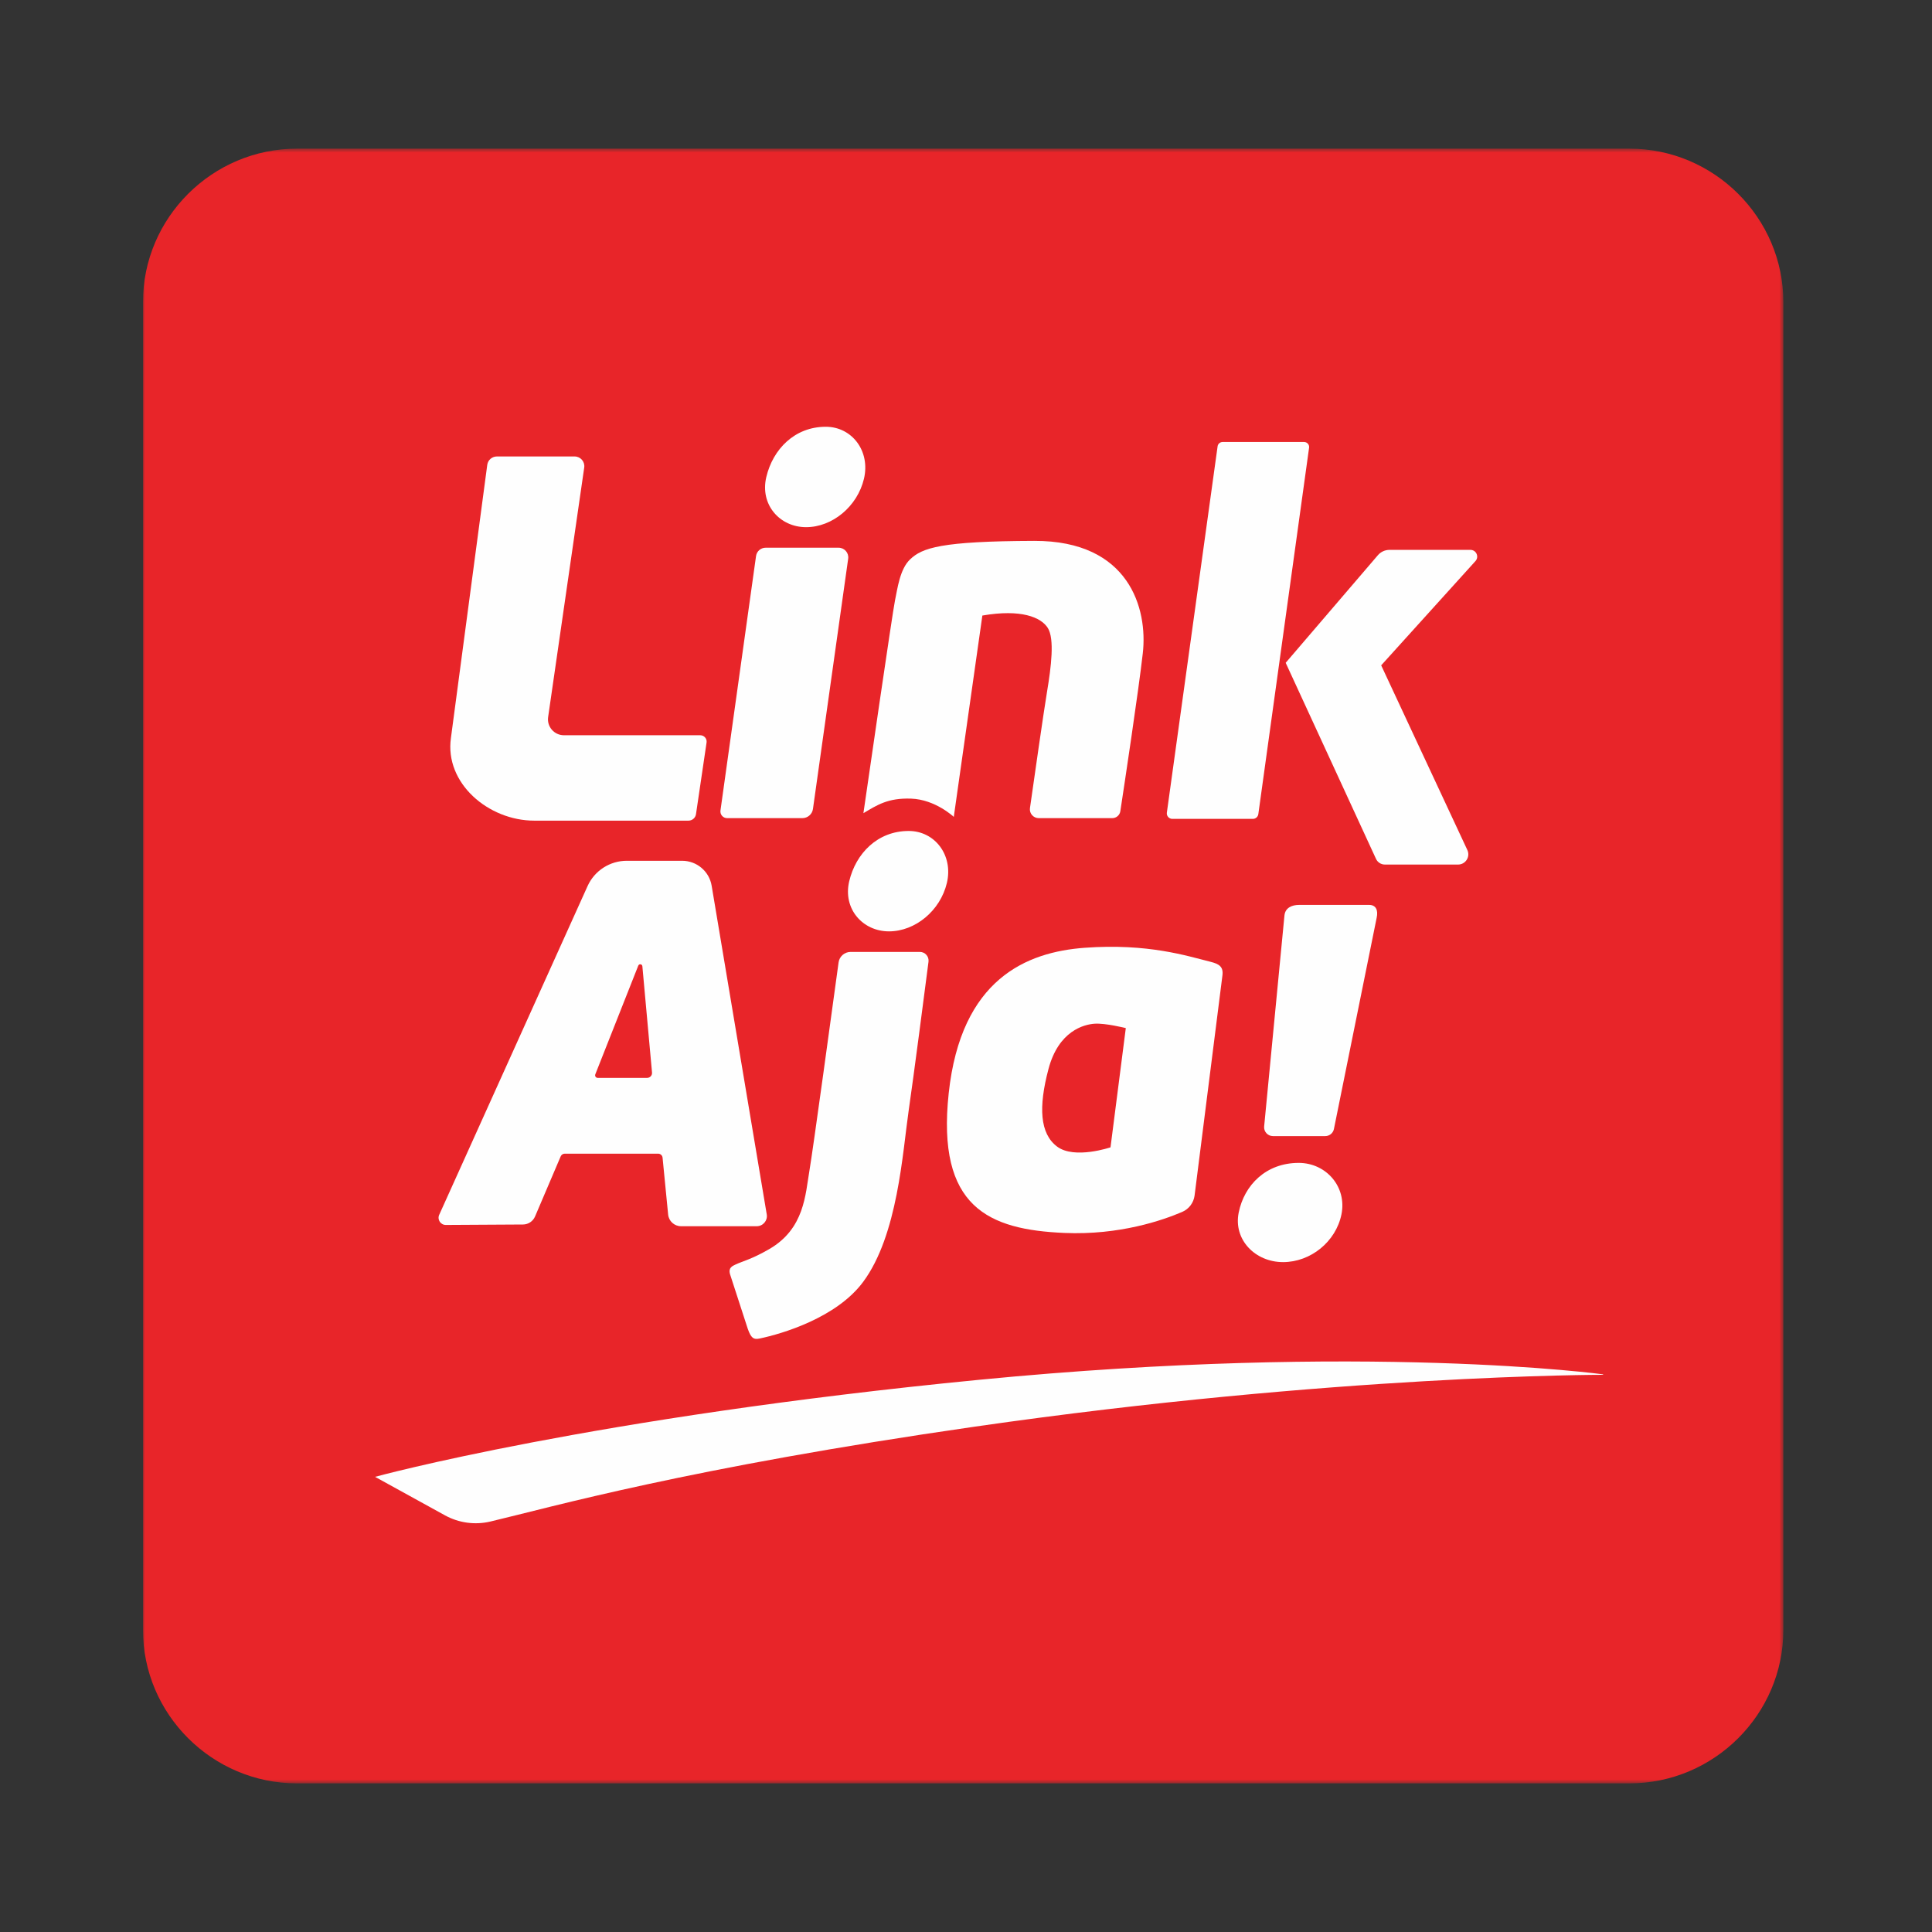
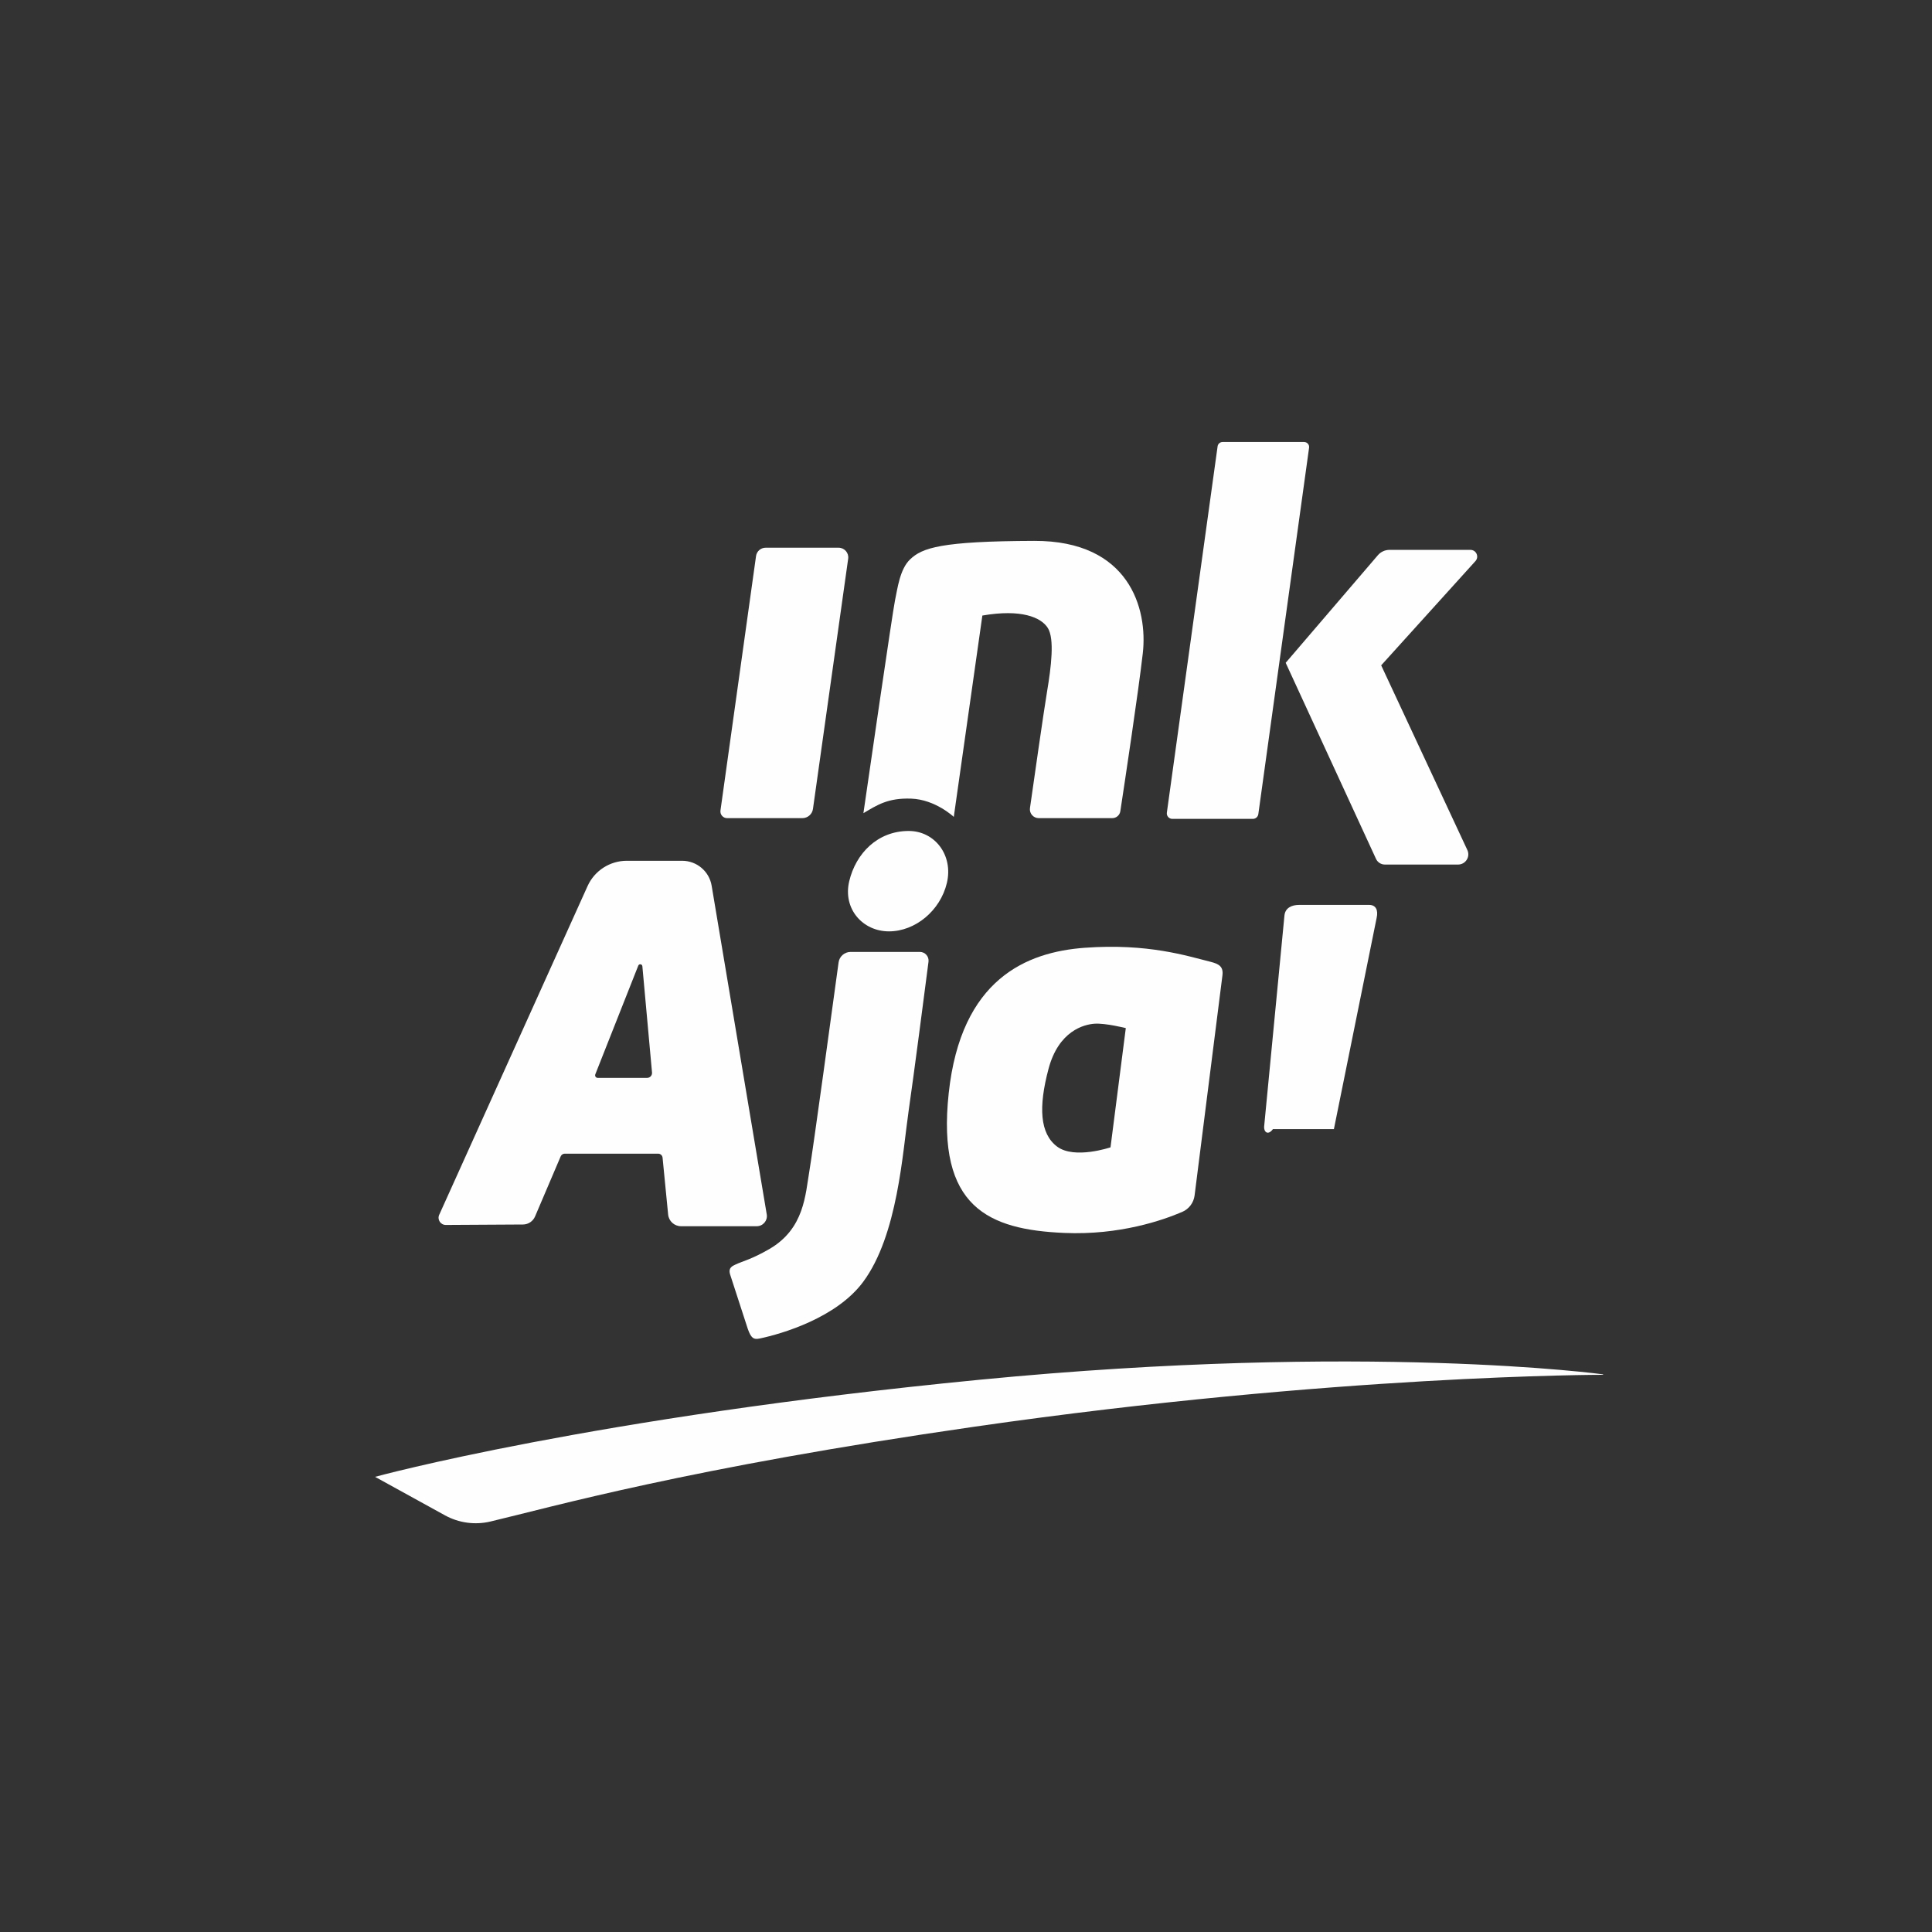
<svg xmlns="http://www.w3.org/2000/svg" width="500" height="500" viewBox="0 0 500 500" fill="none">
  <rect x="0" y="0" width="500" height="500" fill="#333333" stroke="none" />
  <mask id="mask0_580_3083" style="mask-type:luminance" maskUnits="userSpaceOnUse" x="37" y="38" width="425" height="424">
    <path d="M37 38.469H461.533V461.538H37V38.469Z" fill="white" />
  </mask>
  <g mask="url(#mask0_580_3083)">
-     <path fill-rule="evenodd" clip-rule="evenodd" d="M421.674 461.538H76.86C54.938 461.538 37 443.664 37 421.816V78.191C37 56.345 54.938 38.469 76.86 38.469H421.674C443.597 38.469 461.533 56.345 461.533 78.191V421.816C461.533 443.664 443.597 461.538 421.674 461.538Z" fill="#E82529" />
-   </g>
-   <path fill-rule="evenodd" clip-rule="evenodd" d="M128.594 118.133H148.707C150.239 118.133 151.415 119.486 151.197 120.996L141.856 185.572C141.496 188.057 143.432 190.283 145.951 190.283H181.235C182.237 190.283 183.005 191.17 182.859 192.157L180.122 210.704C179.981 211.668 179.151 212.383 178.172 212.383H138.275C126.408 212.383 115.027 202.684 116.701 190.974L126.101 120.31C126.266 119.064 127.332 118.133 128.594 118.133Z" fill="#FEFEFE" />
+     </g>
  <path fill-rule="evenodd" clip-rule="evenodd" d="M195.663 143.901L186.456 209.757C186.31 210.802 187.124 211.734 188.182 211.734H207.645C209.03 211.734 210.203 210.718 210.394 209.352L219.511 144.566C219.706 143.074 218.54 141.75 217.029 141.75H198.142C196.892 141.75 195.835 142.668 195.663 143.901Z" fill="#FEFEFE" />
  <path fill-rule="evenodd" clip-rule="evenodd" d="M235.81 206.685C229.804 206.469 226.995 208.344 223.451 210.451C224.306 204.513 231.012 158.242 231.623 155.4C232.27 152.37 232.859 147.313 235.532 144.763C238.666 141.769 243.517 140.057 267.653 139.979C292.291 139.899 297.064 157.57 295.756 169.051C294.642 178.878 290.976 203.159 289.941 209.943C289.783 210.974 288.899 211.733 287.857 211.733H268.825C267.431 211.733 266.359 210.508 266.554 209.133C267.516 202.35 270.097 184.265 270.973 179.014C272.059 172.518 272.929 165.37 271.19 162.548C269.45 159.732 264.232 157.57 254.234 159.303L246.838 211.412C246.838 211.412 242.08 206.911 235.81 206.685Z" fill="#FEFEFE" />
  <path fill-rule="evenodd" clip-rule="evenodd" d="M316.397 114.393H337.508C338.294 114.393 338.898 115.084 338.791 115.86L325.654 210.696C325.557 211.4 324.952 211.925 324.239 211.925H303.396C302.529 211.925 301.863 211.162 301.982 210.307L315.115 115.508C315.203 114.869 315.75 114.393 316.397 114.393Z" fill="#FEFEFE" />
  <path fill-rule="evenodd" clip-rule="evenodd" d="M332.733 171.533L356.592 143.689C357.344 142.812 358.444 142.307 359.602 142.307H380.547C382.059 142.307 382.855 144.091 381.844 145.209L357.449 172.19L379.749 219.987C380.568 221.741 379.282 223.748 377.342 223.748H358.411C357.422 223.748 356.524 223.173 356.112 222.279L332.733 171.533Z" fill="#FEFEFE" />
-   <path fill-rule="evenodd" clip-rule="evenodd" d="M223.59 123.916C221.883 131.092 215.399 136.432 208.609 136.432C201.821 136.432 196.615 130.615 198.324 123.44C200.03 116.264 205.651 110.447 213.707 110.447C220.495 110.447 225.297 116.74 223.59 123.916Z" fill="#FEFEFE" />
  <path fill-rule="evenodd" clip-rule="evenodd" d="M245.049 228.522C243.342 235.698 236.857 241.037 230.068 241.037C223.28 241.037 218.074 235.22 219.782 228.046C221.489 220.87 227.11 215.053 235.165 215.053C241.953 215.053 246.756 221.346 245.049 228.522Z" fill="#FEFEFE" />
-   <path fill-rule="evenodd" clip-rule="evenodd" d="M347.169 314.273C345.73 321.364 339.178 326.639 332.041 326.635C324.902 326.632 319.14 320.879 320.579 313.79C322.017 306.699 327.638 300.953 336.108 300.957C343.245 300.961 348.608 307.183 347.169 314.273Z" fill="#FEFEFE" />
  <path fill-rule="evenodd" clip-rule="evenodd" d="M167.471 278.956H154.689C154.215 278.956 153.889 278.48 154.063 278.039L165.186 249.902C165.398 249.366 166.191 249.481 166.243 250.054L168.743 277.567C168.811 278.312 168.222 278.956 167.471 278.956ZM198.434 314.289L184.172 229.212C183.548 225.493 180.317 222.768 176.533 222.768H162.222C157.857 222.768 153.895 225.307 152.087 229.266L113.666 314.394C113.109 315.63 114.02 317.024 115.378 317.016L135.341 316.9C136.707 316.893 137.937 316.076 138.47 314.825L145.106 299.267C145.286 298.842 145.703 298.568 146.166 298.568H170.326C170.918 298.568 171.415 299.016 171.473 299.603L172.914 314.325C173.081 316.038 174.527 317.345 176.254 317.345H195.836C197.465 317.345 198.703 315.888 198.434 314.289Z" fill="#FEFEFE" />
  <path fill-rule="evenodd" clip-rule="evenodd" d="M188.911 329.7L193.522 343.894C194.35 346.23 194.975 346.749 196.595 346.408C202.419 345.184 216.492 341.04 223.377 331.758C232.353 319.656 233.583 298.262 235.168 287.389C236.473 278.433 239.329 256.387 240.296 248.893C240.47 247.545 239.416 246.354 238.051 246.354H220.155C218.573 246.354 217.236 247.517 217.024 249.078C215.581 259.662 210.383 297.722 209.475 302.997C208.42 309.136 208.209 317.977 199.097 323.255C194.549 325.888 192.217 326.39 190.417 327.227C189.502 327.653 188.467 328.11 188.911 329.7Z" fill="#FEFEFE" />
  <path fill-rule="evenodd" clip-rule="evenodd" d="M287.399 296.929C287.399 296.929 278.067 300.092 273.588 296.743C269.106 293.395 268.733 286.513 271.347 276.654C273.96 266.795 280.493 265.122 283.293 264.935C286.093 264.748 291.357 266.069 291.357 266.069L287.399 296.929ZM313.241 248.901C307.206 247.397 297.06 244.092 280.75 245.283C265.701 246.382 248.709 253.318 245.526 282.922C242.344 312.527 255.924 318.236 275.445 319.083C289.75 319.702 300.978 315.78 305.958 313.64C307.691 312.895 308.898 311.298 309.152 309.434L316.364 252.437C316.647 250.175 315.512 249.467 313.241 248.901Z" fill="#FEFEFE" />
-   <path fill-rule="evenodd" clip-rule="evenodd" d="M327.161 291.52L332.413 236.94C332.601 234.985 334.248 234.188 336.219 234.188H354.336C356.024 234.188 356.739 235.464 356.273 237.554L345.215 292.207C344.991 293.265 344.056 294.021 342.971 294.021H329.441C328.089 294.021 327.031 292.861 327.161 291.52Z" fill="#FEFEFE" />
+   <path fill-rule="evenodd" clip-rule="evenodd" d="M327.161 291.52L332.413 236.94C332.601 234.985 334.248 234.188 336.219 234.188H354.336C356.024 234.188 356.739 235.464 356.273 237.554L345.215 292.207H329.441C328.089 294.021 327.031 292.861 327.161 291.52Z" fill="#FEFEFE" />
  <path fill-rule="evenodd" clip-rule="evenodd" d="M115.147 392.163C118.734 394.138 122.925 394.713 126.914 393.771C142.803 390.019 177.965 379.92 252.344 369.206C345.789 355.744 414.784 355.8 414.784 355.8L414.965 355.69C414.965 355.69 353.813 347.316 253.449 357.085C153.084 366.854 97.067 382.206 97.067 382.206L115.147 392.163Z" fill="#FEFEFE" />
</svg>